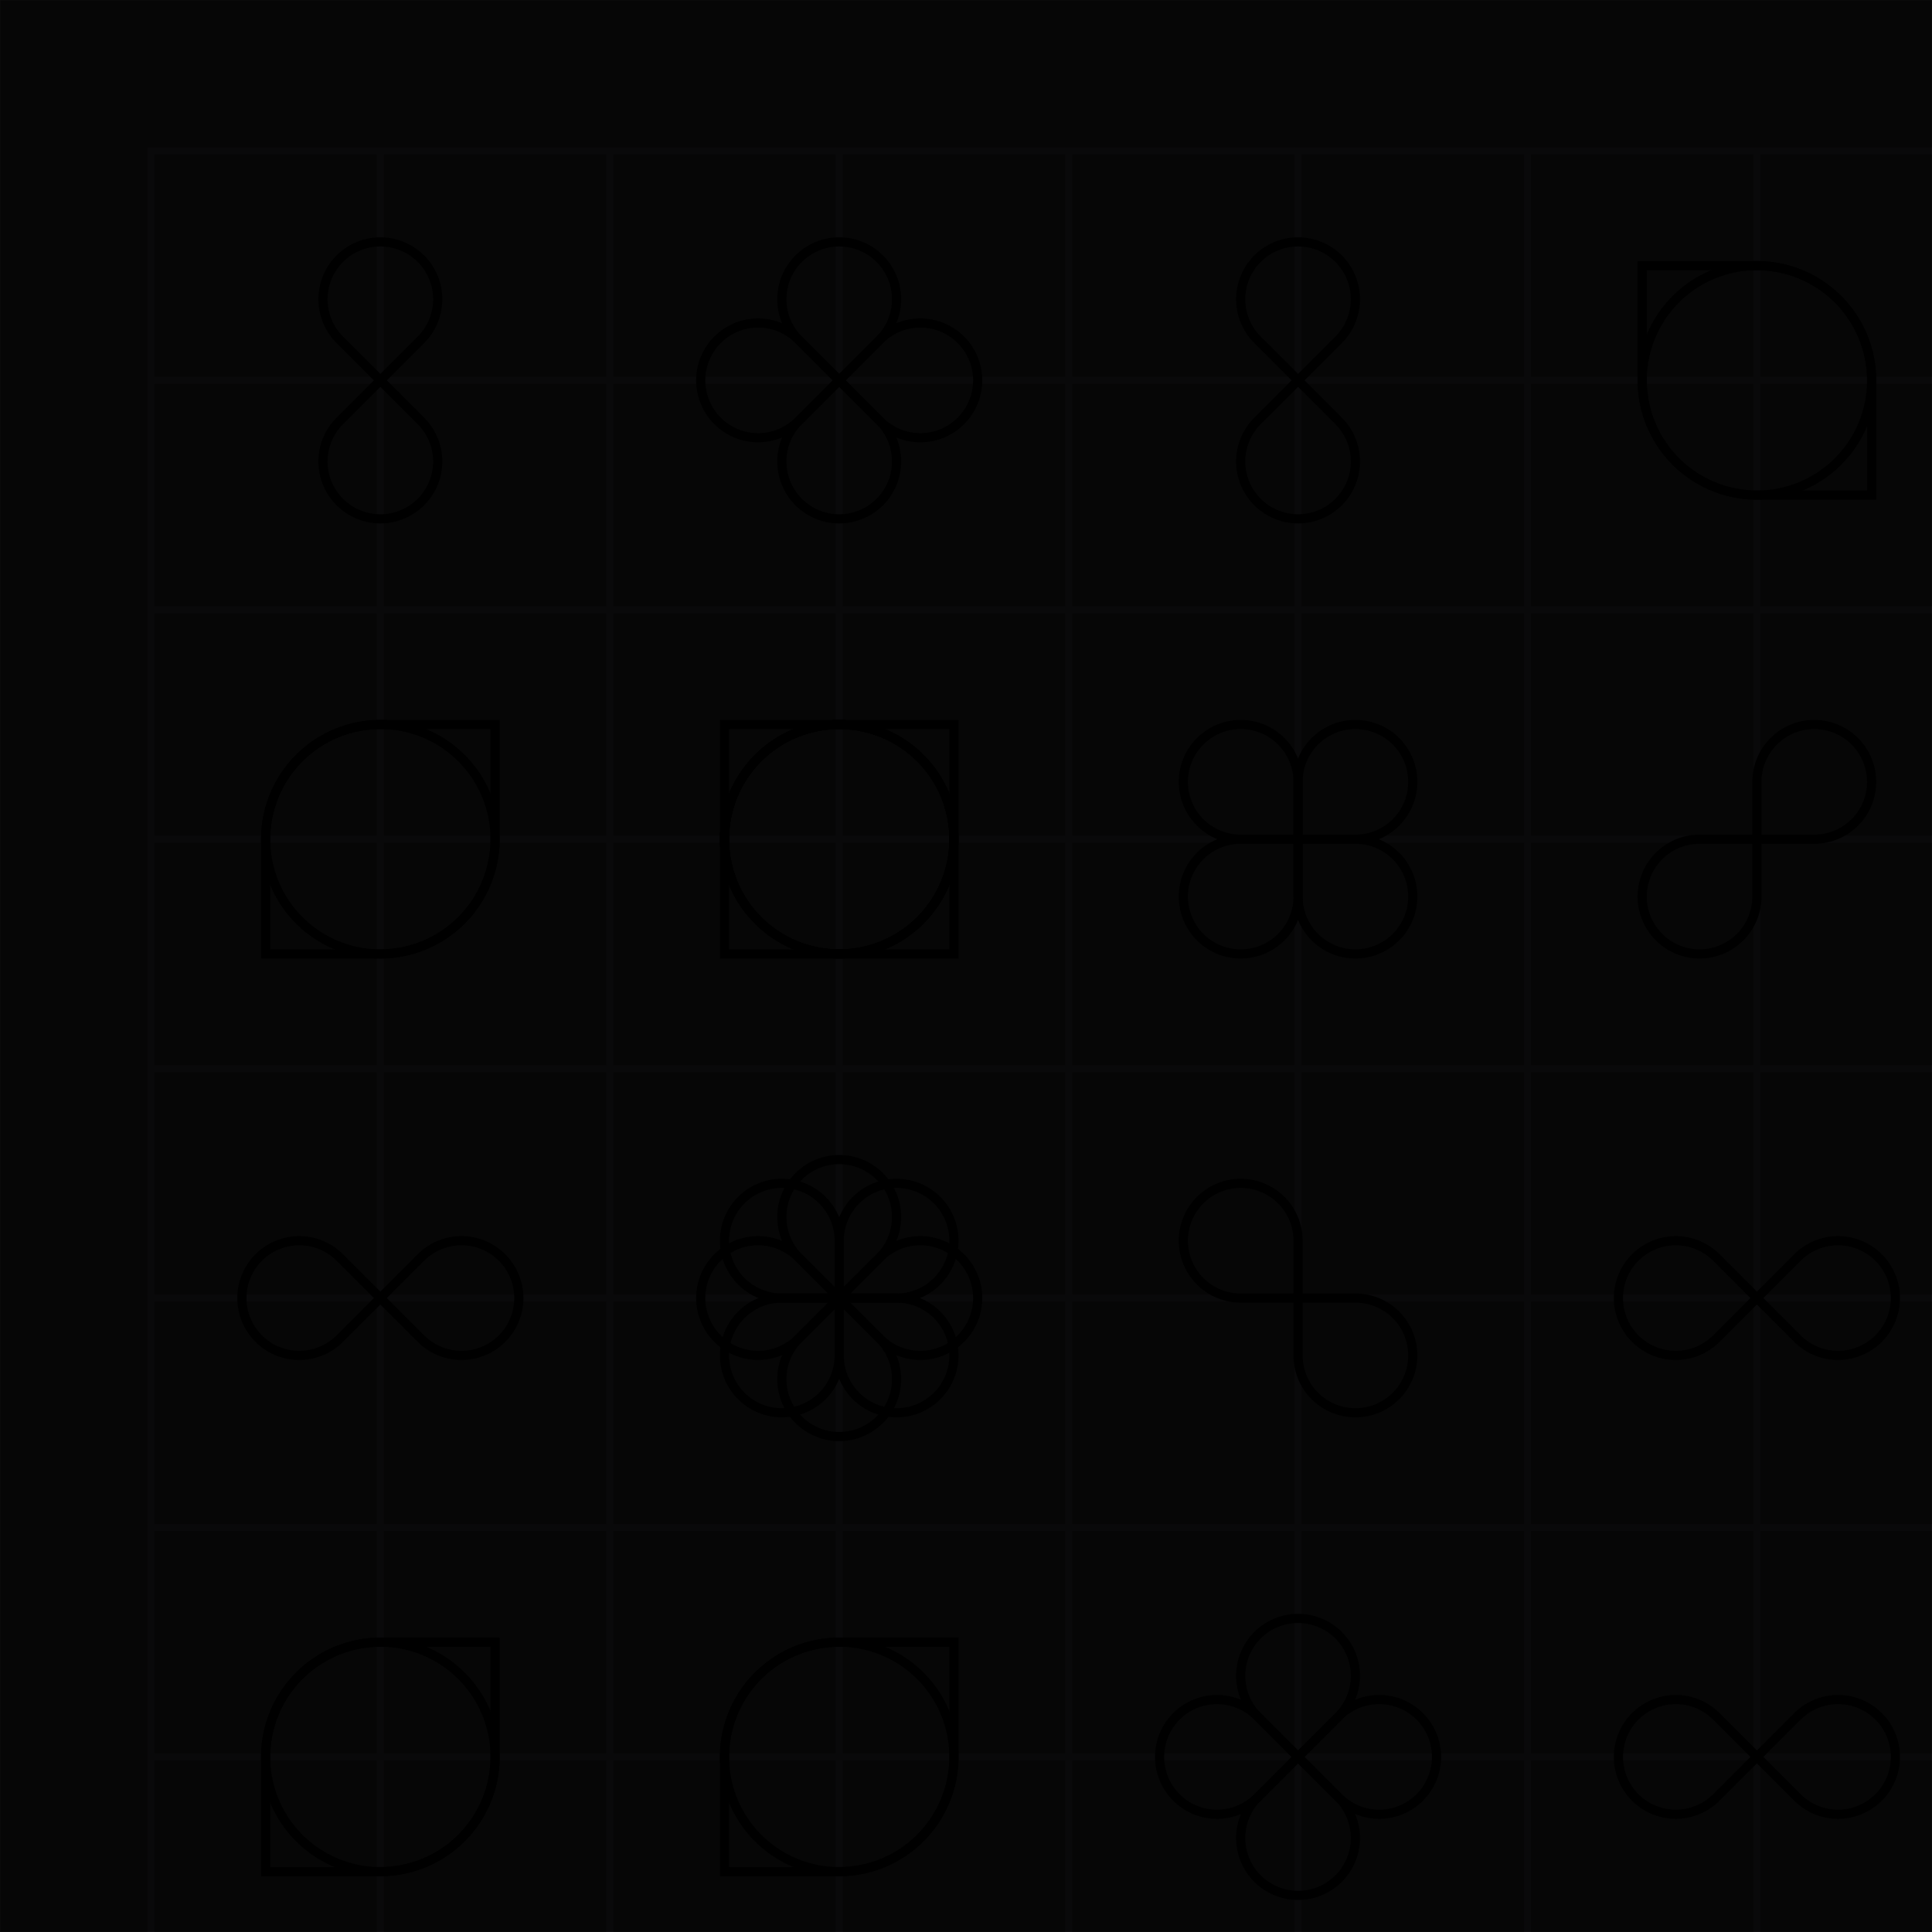
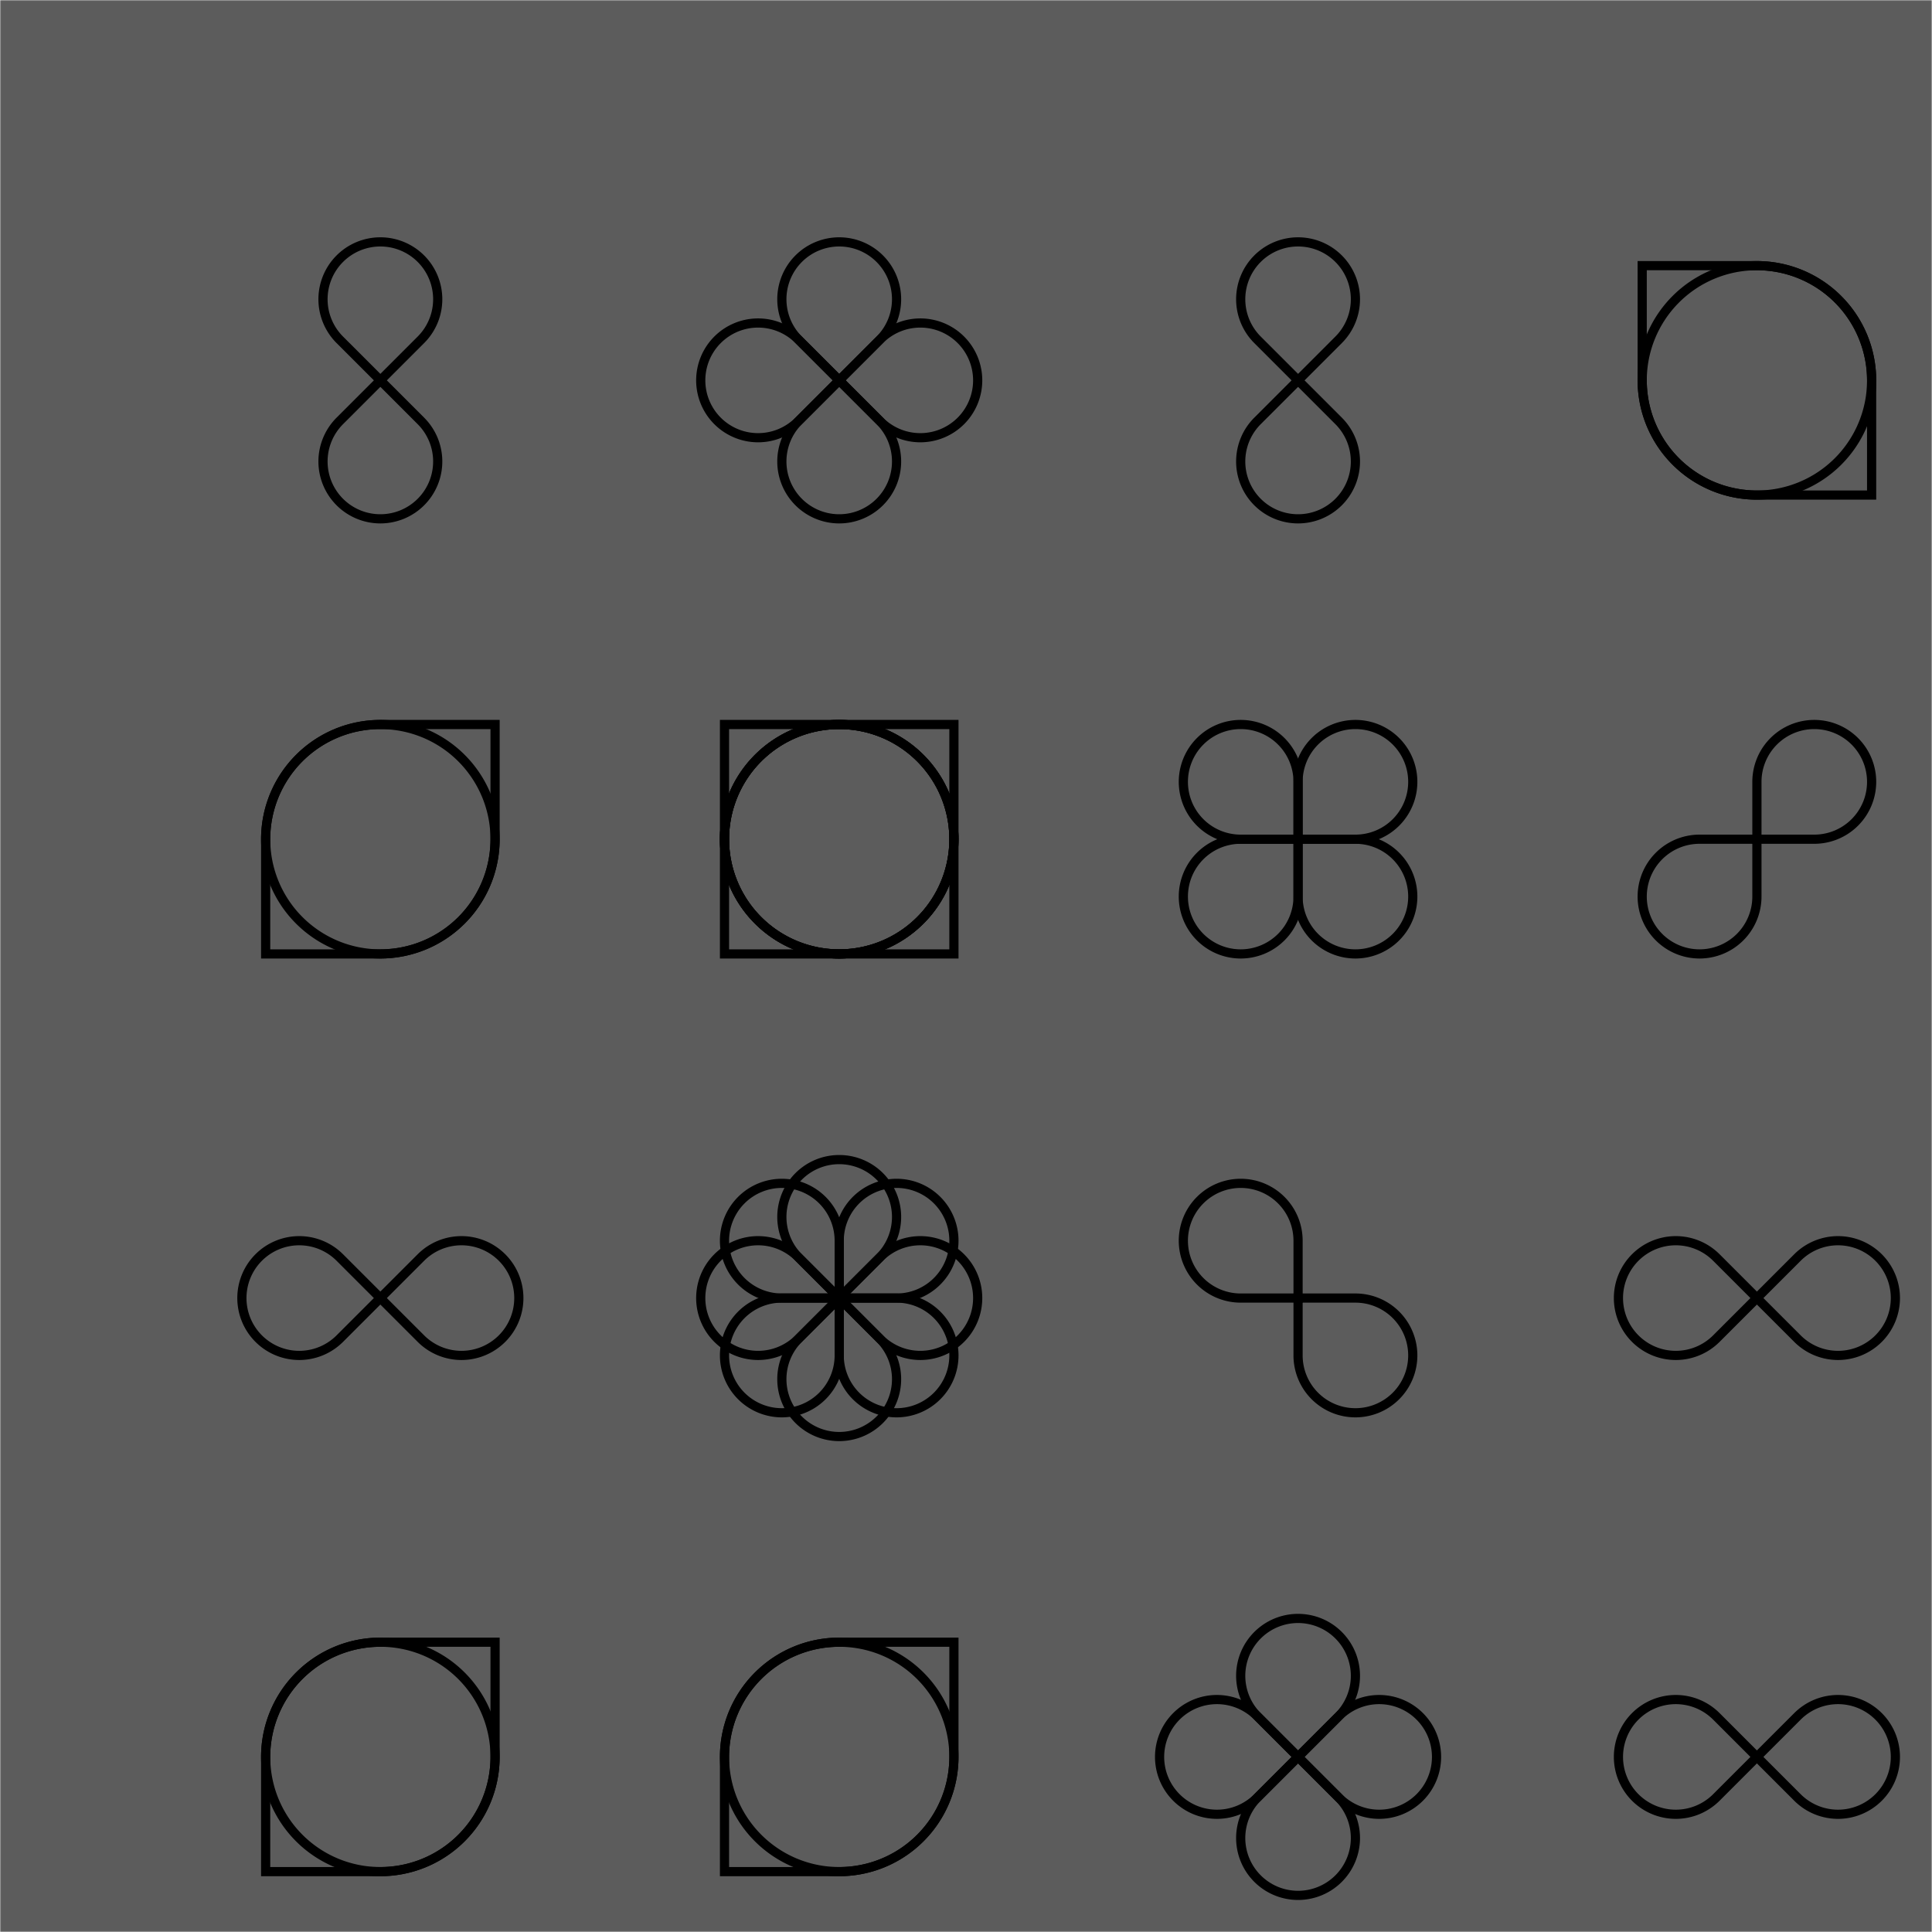
<svg xmlns="http://www.w3.org/2000/svg" viewBox="0 0 800 800" fill="none">
  <style>:root {--bg: #111111;--gr: #19181B;}</style>
  <defs>
-     <rect id="box" width="100" height="100" stroke="#19181B" stroke-width="3" style="paint-order: stroke;" />
    <g id="row">
      <use transform="translate(0)" href="#box" />
      <use transform="translate(100)" href="#box" />
      <use transform="translate(200)" href="#box" />
      <use transform="translate(300)" href="#box" />
      <use transform="translate(400)" href="#box" />
      <use transform="translate(500)" href="#box" />
      <use transform="translate(600)" href="#box" />
      <use transform="translate(700)" href="#box" />
    </g>
    <mask id="mask">
      <rect width="800" height="800" fill="white" />
    </mask>
    <path id="loop" d="M 100 0 A 100 100, 0, 1, 1, 0 100 L 0 0 Z" />
    <g id="infinity">
      <use href="#loop" />
      <use href="#loop" transform="scale(-1,-1)" />
    </g>
    <filter id="noise">
      <feTurbulence type="fractalNoise" baseFrequency="0.8" stitchTiles="stitch" numOctaves="1" seed="8" />
      <feColorMatrix type="saturate" values="0" />
    </filter>
  </defs>
-   <rect width="800" height="800" fill="#111111" />
  <g transform="scale(0.95)" transform-origin="center">
    <use href="#row" transform="translate(0,0)" />
    <use href="#row" transform="translate(0,100)" />
    <use href="#row" transform="translate(0,200)" />
    <use href="#row" transform="translate(0,300)" />
    <use href="#row" transform="translate(0,400)" />
    <use href="#row" transform="translate(0,500)" />
    <use href="#row" transform="translate(0,600)" />
    <use href="#row" transform="translate(0,700)" />
  </g>
  <rect mask="url(#mask)" width="800" height="800" fill="black" filter="url(#noise)" style="mix-blend-mode: multiply;" opacity="0.8" />
  <g transform="scale(0.95)" transform-origin="center">
    <g transform="translate(50,50) rotate(45)" transform-origin="50 50" stroke-width="16">
      <g transform="scale(0.250)" stroke="hsl(76 88% 72%)">
        <g transform="translate(200,200)">
          <use href="#infinity" />
        </g>
      </g>
    </g>
    <g transform="translate(250,50) rotate(45)" transform-origin="50 50" stroke-width="16">
      <g transform="scale(0.250)" stroke="hsl(76 88% 64%)">
        <g transform="translate(200,200)">
          <use href="#infinity" />
          <use href="#infinity" transform="rotate(90)" />
        </g>
      </g>
    </g>
    <g transform="translate(450,50) rotate(45)" transform-origin="50 50" stroke-width="16">
      <g transform="scale(0.250)" stroke="hsl(76 88% 60%)">
        <g transform="translate(200,200)">
          <use href="#infinity" />
        </g>
      </g>
    </g>
    <g transform="translate(650,50) rotate(0)" transform-origin="50 50" stroke-width="8">
      <g transform="scale(0.500)" stroke="hsl(76 88% 72%)">
        <use href="#loop" />
        <use href="#loop" transform="translate(200,200) scale(-1,-1)" />
      </g>
    </g>
    <g transform="translate(50,250) rotate(90)" transform-origin="50 50" stroke-width="8">
      <g transform="scale(0.500)" stroke="hsl(76 88% 64%)">
        <use href="#loop" />
        <use href="#loop" transform="translate(200,200) scale(-1,-1)" />
      </g>
    </g>
    <g transform="translate(250,250) rotate(0)" transform-origin="50 50" stroke-width="8">
      <g transform="scale(0.500)" stroke="hsl(76 88% 60%)">
        <use href="#loop" />
        <use href="#loop" transform="translate(200,0) scale(-1,1)" />
        <use href="#loop" transform="translate(0,200) scale(1,-1)" />
        <use href="#loop" transform="translate(200,200) scale(-1,-1)" />
      </g>
    </g>
    <g transform="translate(450,250) rotate(0)" transform-origin="50 50" stroke-width="16">
      <g transform="scale(0.250)" stroke="hsl(76 88% 60%)">
        <g transform="translate(200,200)">
          <use href="#infinity" />
          <use href="#infinity" transform="rotate(90)" />
        </g>
      </g>
    </g>
    <g transform="translate(650,250) rotate(90)" transform-origin="50 50" stroke-width="16">
      <g transform="scale(0.250)" stroke="hsl(76 88% 60%)">
        <g transform="translate(200,200)">
          <use href="#infinity" />
        </g>
      </g>
    </g>
    <g transform="translate(50,450) rotate(135)" transform-origin="50 50" stroke-width="16">
      <g transform="scale(0.250)" stroke="hsl(76 88% 56%)">
        <g transform="translate(200,200)">
          <use href="#infinity" />
        </g>
      </g>
    </g>
    <g transform="translate(250,450) rotate(0)" transform-origin="50 50" stroke-width="16">
      <g transform="scale(0.250)" stroke="hsl(76 88% 64%)">
        <g transform="translate(200,200)">
          <use href="#infinity" />
          <use href="#infinity" transform="rotate(45)" />
          <use href="#infinity" transform="rotate(90)" />
          <use href="#infinity" transform="rotate(135)" />
        </g>
      </g>
    </g>
    <g transform="translate(450,450) rotate(0)" transform-origin="50 50" stroke-width="16">
      <g transform="scale(0.250)" stroke="hsl(76 88% 56%)">
        <g transform="translate(200,200)">
          <use href="#infinity" />
        </g>
      </g>
    </g>
    <g transform="translate(650,450) rotate(135)" transform-origin="50 50" stroke-width="16">
      <g transform="scale(0.250)" stroke="hsl(76 88% 72%)">
        <g transform="translate(200,200)">
          <use href="#infinity" />
        </g>
      </g>
    </g>
    <g transform="translate(50,650) rotate(90)" transform-origin="50 50" stroke-width="8">
      <g transform="scale(0.500)" stroke="hsl(76 88% 72%)">
        <use href="#loop" />
        <use href="#loop" transform="translate(200,200) scale(-1,-1)" />
      </g>
    </g>
    <g transform="translate(250,650) rotate(90)" transform-origin="50 50" stroke-width="8">
      <g transform="scale(0.500)" stroke="hsl(76 88% 64%)">
        <use href="#loop" />
        <use href="#loop" transform="translate(200,200) scale(-1,-1)" />
      </g>
    </g>
    <g transform="translate(450,650) rotate(45)" transform-origin="50 50" stroke-width="16">
      <g transform="scale(0.250)" stroke="hsl(76 88% 56%)">
        <g transform="translate(200,200)">
          <use href="#infinity" />
          <use href="#infinity" transform="rotate(90)" />
        </g>
      </g>
    </g>
    <g transform="translate(650,650) rotate(135)" transform-origin="50 50" stroke-width="16">
      <g transform="scale(0.250)" stroke="hsl(76 88% 56%)">
        <g transform="translate(200,200)">
          <use href="#infinity" />
        </g>
      </g>
    </g>
  </g>
</svg>